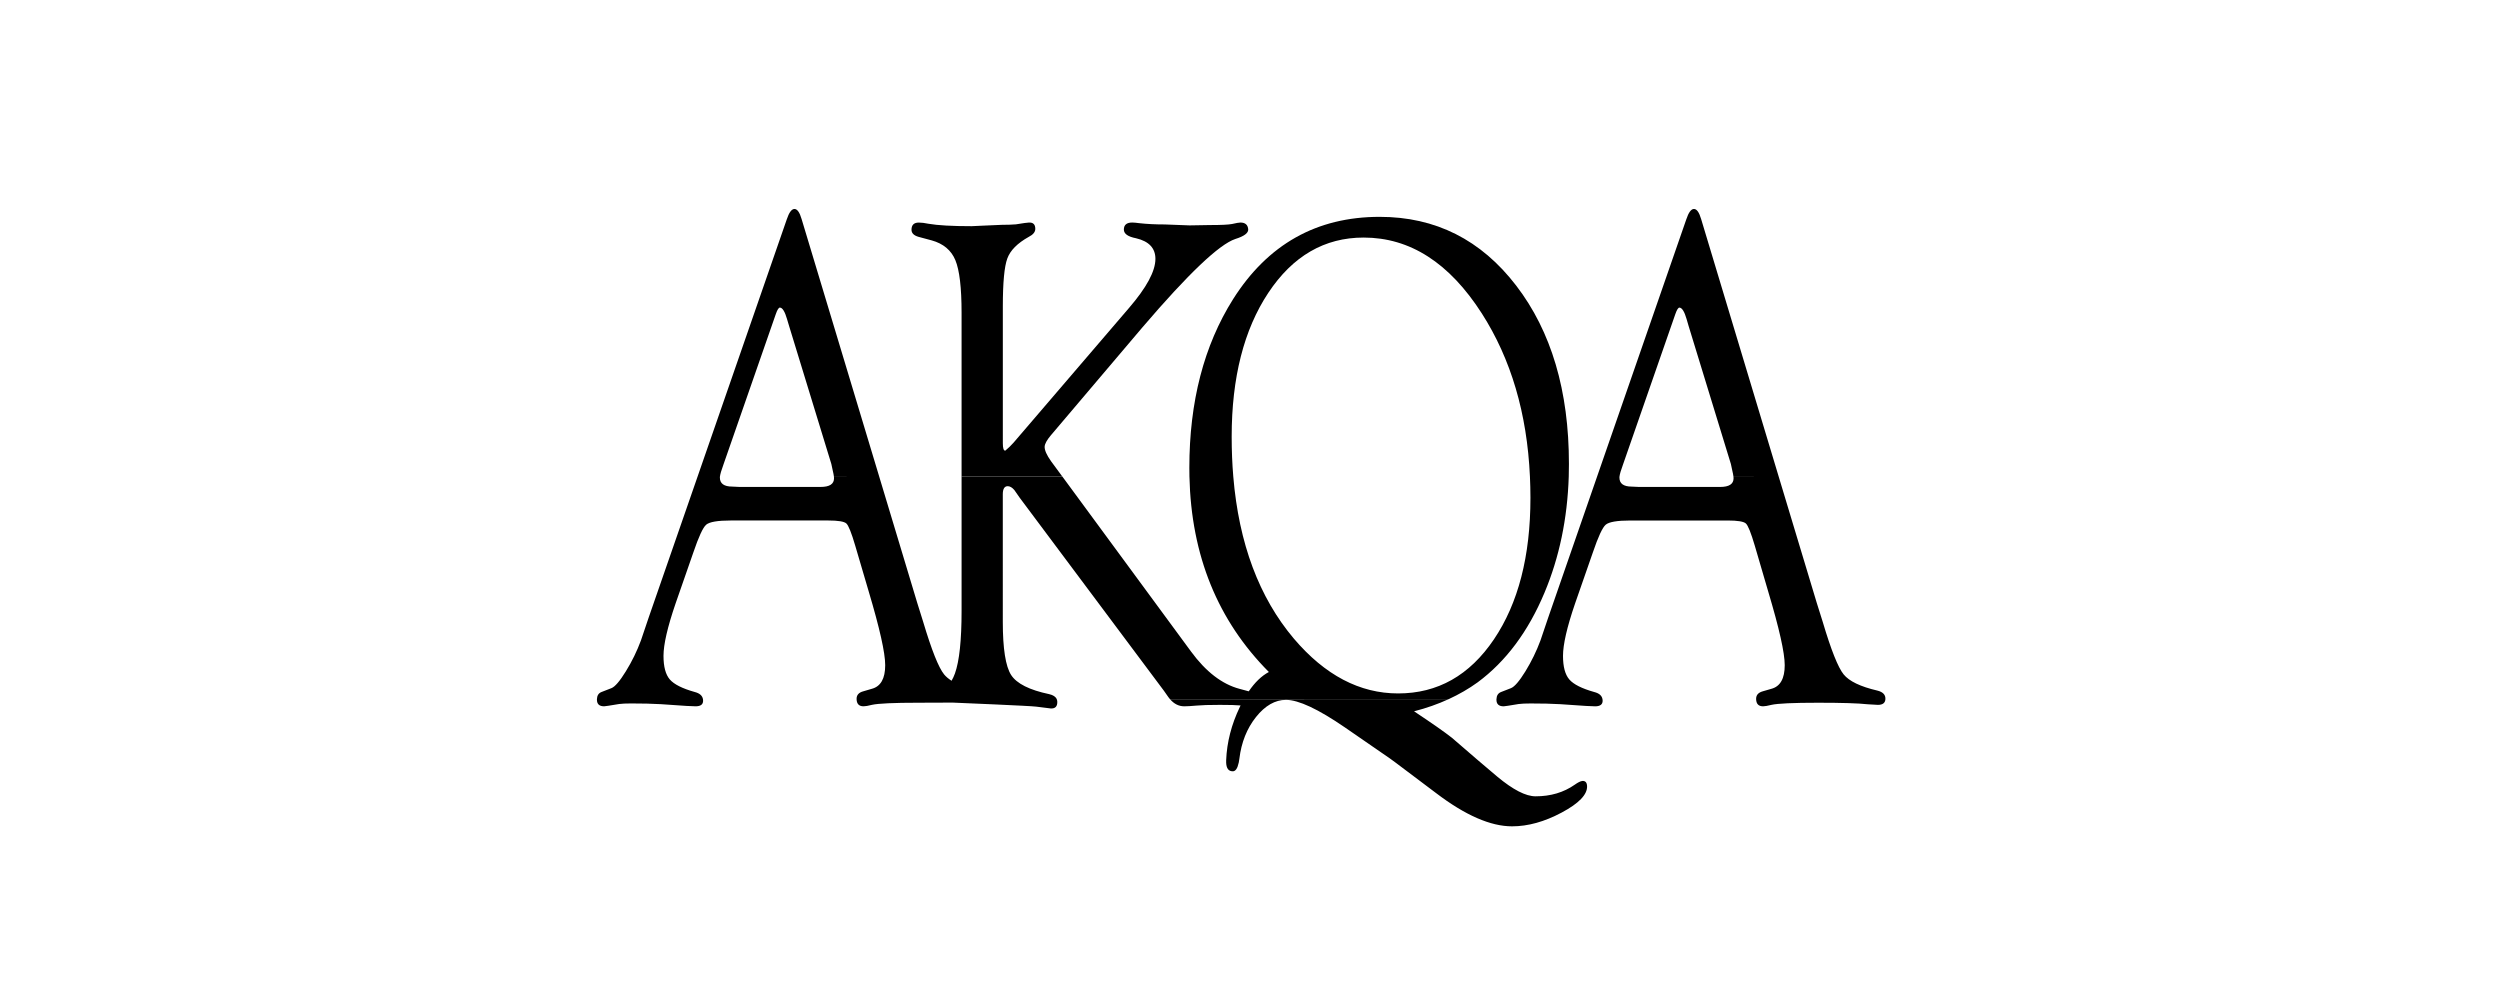
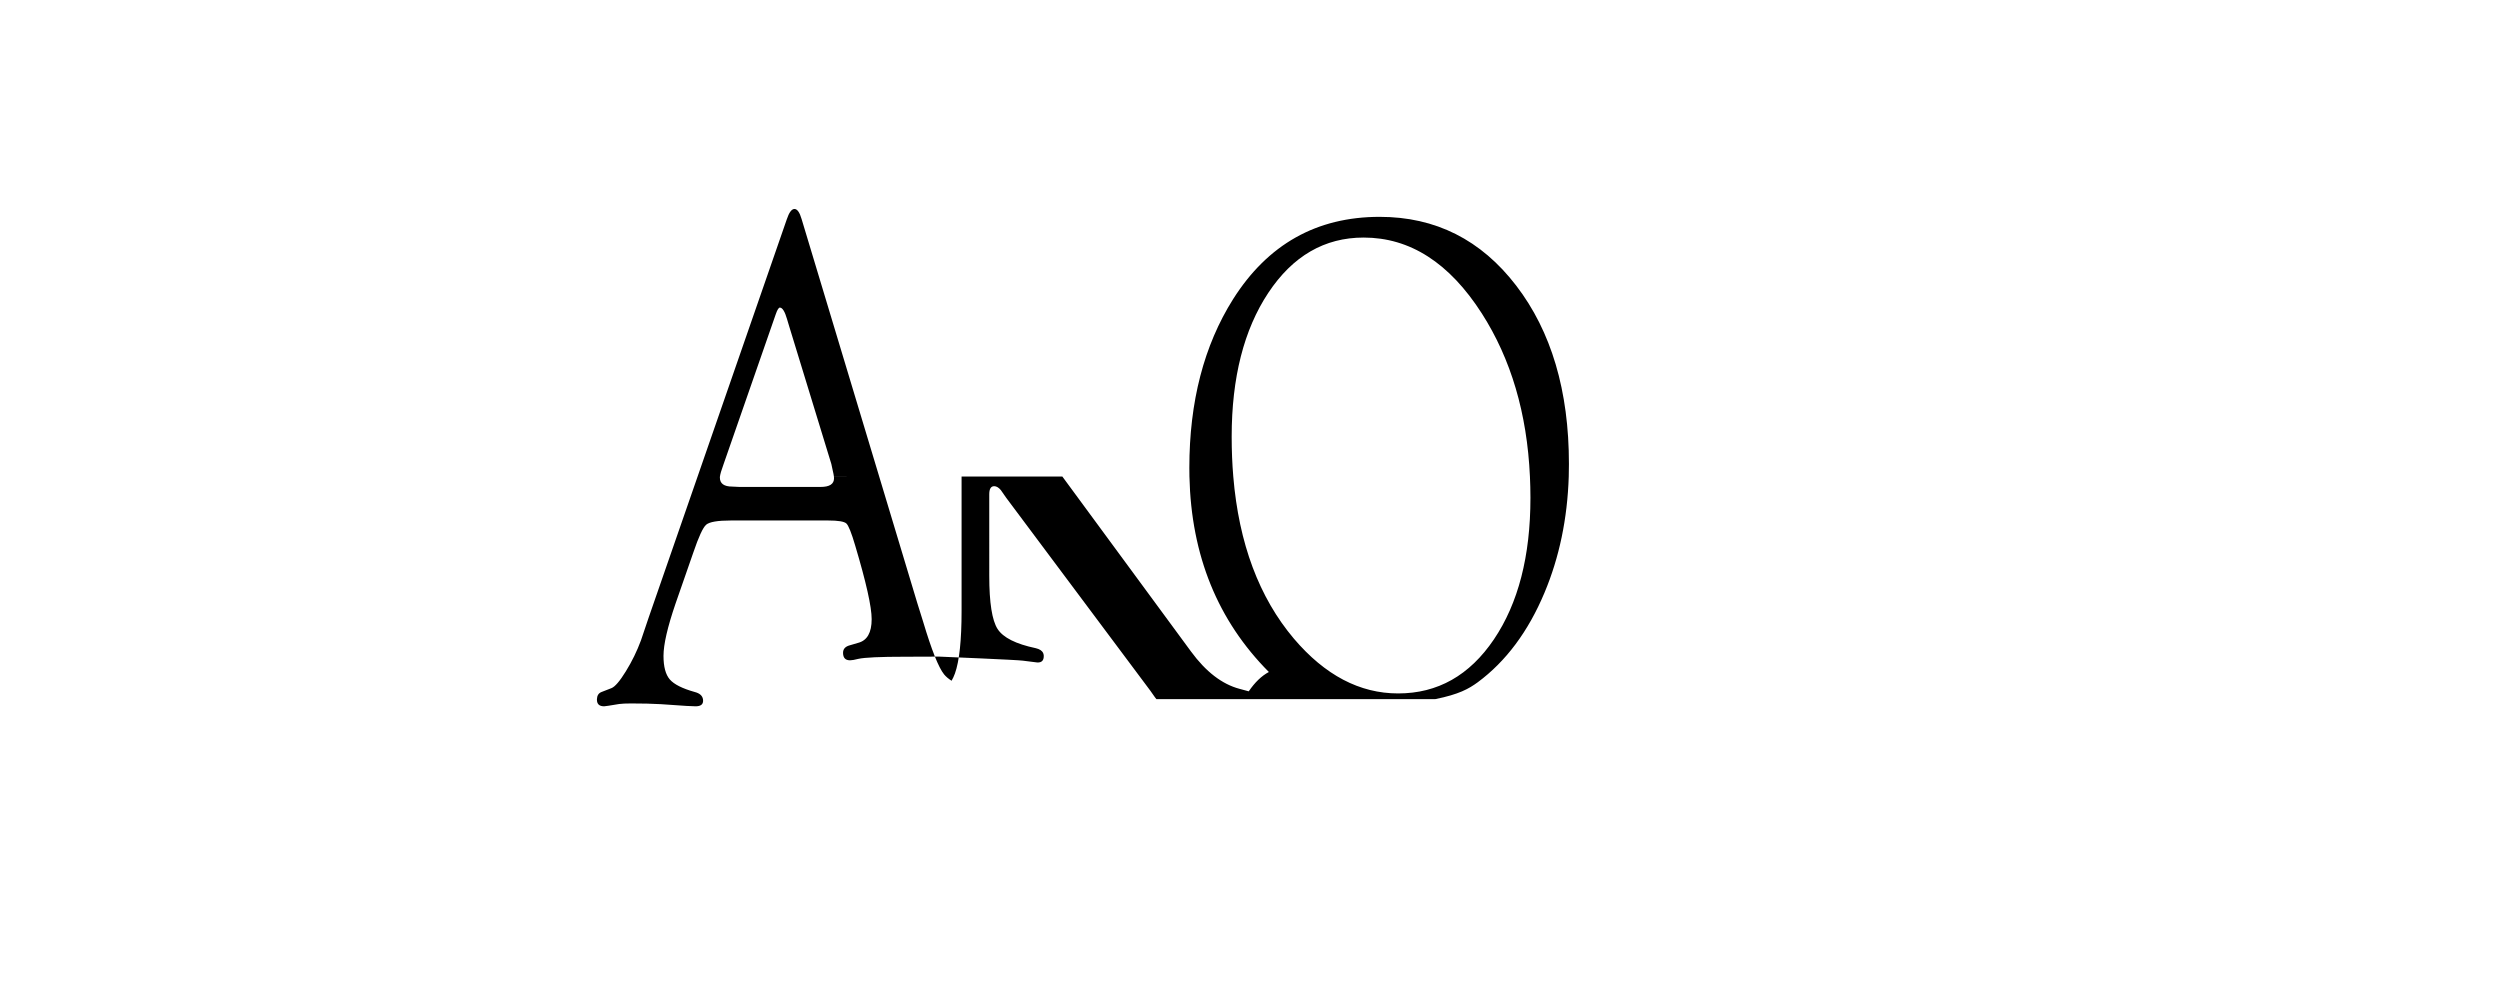
<svg xmlns="http://www.w3.org/2000/svg" version="1.1" id="svg3641" x="0px" y="0px" width="283.465px" height="113.386px" viewBox="0 0 283.465 113.386" enable-background="new 0 0 283.465 113.386" xml:space="preserve">
-   <path d="M104.145,26.854l1.495,0.402c1.321,0.366,2.218,1.118,2.684,2.242c0.47,1.132,0.705,3.115,0.705,5.952v18.582h11.423  l-1.274-1.73c-0.506-0.715-0.751-1.271-0.73-1.666c0.021-0.32,0.253-0.74,0.698-1.271l10.405-12.267  c5.183-6.059,8.689-9.391,10.516-10c0.997-0.31,1.484-0.673,1.463-1.089c-0.039-0.516-0.334-0.776-0.886-0.776  c-0.164,0-0.474,0.057-0.943,0.164c-0.409,0.082-1.253,0.121-2.535,0.121l-2.289,0.039l-2.809-0.107  c-1.057,0-2.011-0.046-2.866-0.142c-0.367-0.05-0.641-0.075-0.826-0.075c-0.63,0-0.947,0.267-0.947,0.797  c0,0.48,0.462,0.808,1.385,0.986c1.463,0.345,2.193,1.125,2.193,2.335c0,1.402-1.004,3.261-3.012,5.589l-13.071,15.25l-0.456,0.477  l-0.487,0.434c-0.186,0-0.274-0.277-0.274-0.836V34.739c0-2.709,0.171-4.518,0.509-5.432c0.334-0.918,1.149-1.734,2.435-2.453  c0.491-0.249,0.737-0.552,0.737-0.904c0-0.502-0.242-0.744-0.733-0.715c-0.164,0-0.655,0.071-1.47,0.203  c-0.445,0.036-0.976,0.054-1.588,0.054l-2.292,0.1l-1.132,0.053c-2.222,0-3.852-0.092-4.895-0.274  c-0.427-0.089-0.793-0.135-1.1-0.135c-0.548,0-0.826,0.271-0.826,0.812C103.351,26.43,103.614,26.701,104.145,26.854z" />
-   <path d="M212.869,78.303c-1.926-0.449-3.2-1.062-3.83-1.841c-0.627-0.776-1.421-2.763-2.368-5.952l-0.673-2.14l-4.321-14.336  l-8.792-29.194c-0.225-0.762-0.491-1.146-0.815-1.146c-0.32,0-0.612,0.396-0.872,1.189l-10.11,29.151l-5.535,15.967l-0.883,2.609  c-0.448,1.214-1.019,2.381-1.705,3.503c-0.69,1.117-1.239,1.758-1.645,1.915l-1.125,0.438c-0.327,0.128-0.502,0.398-0.517,0.805  c-0.003,0.021-0.003,0.043-0.003,0.067c0,0.499,0.273,0.748,0.822,0.748c0.1,0,0.665-0.086,1.694-0.26  c0.324-0.043,0.779-0.064,1.367-0.064c1.271,0,2.396,0.024,3.363,0.082l2.916,0.199c0.466,0.028,0.805,0.043,1.028,0.043  c0.588,0,0.869-0.225,0.851-0.673c-0.003-0.047-0.01-0.097-0.018-0.143c-0.067-0.396-0.381-0.666-0.933-0.805  c-1.402-0.395-2.346-0.868-2.826-1.424c-0.478-0.552-0.716-1.445-0.716-2.677c0-1.292,0.452-3.261,1.363-5.92l2.019-5.796  c0.605-1.787,1.093-2.84,1.46-3.153c0.366-0.317,1.299-0.478,2.802-0.478h11.021c1.14,0,1.826,0.114,2.072,0.339  c0.245,0.224,0.58,1.061,1.007,2.509l1.527,5.216c1.246,4.165,1.869,6.941,1.869,8.337c0,1.527-0.509,2.424-1.531,2.688  l-0.946,0.274c-0.51,0.139-0.766,0.423-0.766,0.854v0.036c0.014,0.545,0.277,0.815,0.79,0.815c0.203,0,0.517-0.058,0.943-0.164  c0.709-0.16,2.475-0.242,5.29-0.242c2.698,0,4.574,0.057,5.628,0.175c0.588,0.043,0.976,0.067,1.157,0.067  c0.544,0,0.825-0.214,0.851-0.647v-0.008C213.802,78.78,213.499,78.459,212.869,78.303z M196.547,54.038  c0.011,0.071,0.015,0.135,0.015,0.189c0,0.658-0.509,0.986-1.523,0.986h-9.198l-0.819-0.039c-0.937,0-1.402-0.345-1.402-1.025  c0-0.036,0-0.075,0.007-0.114c0.032-0.267,0.16-0.716,0.392-1.342l5.935-17.065c0.182-0.527,0.346-0.776,0.487-0.748  c0.285,0.025,0.552,0.459,0.794,1.296l0.242,0.829l4.781,15.606l0.152,0.708c0.071,0.296,0.118,0.538,0.139,0.716h2.332  L196.547,54.038z" />
-   <path d="M167.547,77.366c3.207-2.374,5.734-5.764,7.579-10.167c1.68-4.005,2.595-8.391,2.748-13.161  c0.018-0.477,0.021-0.958,0.021-1.438c0-8.283-1.994-15.022-5.98-20.216c-3.987-5.197-9.149-7.796-15.481-7.796  c-7.145,0-12.681,3.111-16.621,9.337c-3.307,5.254-4.958,11.626-4.958,19.116c0,0.335,0.003,0.666,0.01,0.993  c0.203,8.947,3.208,16.337,9.007,22.161c-0.826,0.438-1.585,1.171-2.282,2.192l-1.04-0.281c-1.986-0.526-3.823-1.939-5.51-4.239  l-14.584-19.833h-11.427v15.244c0,3.317-0.252,5.678-0.751,7.08c-0.11,0.307-0.239,0.581-0.384,0.83  c-0.353-0.225-0.634-0.463-0.848-0.723c-0.63-0.78-1.417-2.767-2.371-5.956l-0.669-2.139l-4.318-14.337l-8.796-29.19  c-0.221-0.766-0.495-1.15-0.812-1.15c-0.32,0-0.612,0.398-0.875,1.189L79.097,54.034L73.558,70l-0.883,2.613  c-0.448,1.21-1.015,2.378-1.708,3.499c-0.687,1.117-1.235,1.759-1.641,1.915L68.2,78.465c-0.327,0.129-0.502,0.399-0.516,0.809  v0.063c0,0.499,0.271,0.748,0.819,0.748c0.1,0,0.666-0.086,1.698-0.26c0.32-0.043,0.776-0.064,1.364-0.064  c1.274,0,2.396,0.025,3.367,0.082l2.909,0.199c0.466,0.028,0.812,0.043,1.032,0.043c0.587,0,0.869-0.225,0.847-0.673  c0-0.046-0.007-0.097-0.014-0.139c-0.071-0.398-0.381-0.669-0.929-0.809c-1.41-0.395-2.346-0.868-2.827-1.42  c-0.48-0.556-0.719-1.449-0.719-2.681c0-1.292,0.456-3.261,1.363-5.916l2.019-5.799c0.608-1.787,1.093-2.841,1.459-3.154  c0.367-0.317,1.299-0.478,2.801-0.478h11.025c1.135,0,1.822,0.114,2.068,0.339c0.242,0.225,0.58,1.061,1.003,2.51l1.535,5.215  c1.242,4.165,1.865,6.941,1.865,8.341c0,1.523-0.509,2.42-1.531,2.684l-0.947,0.278c-0.513,0.135-0.766,0.42-0.766,0.851v0.039  c0.014,0.541,0.274,0.812,0.791,0.812c0.203,0,0.516-0.054,0.943-0.164c0.712-0.16,2.474-0.242,5.293-0.242  c1.459,0,2.787-0.018,3.869-0.014c0.794,0.035,8.835,0.366,9.477,0.459c0.812,0.104,1.363,0.171,1.651,0.207  c0.505,0.021,0.751-0.231,0.733-0.773c-0.007-0.103-0.028-0.199-0.064-0.284c-0.121-0.277-0.402-0.463-0.851-0.566  c-2.25-0.473-3.691-1.199-4.321-2.175c-0.626-0.976-0.943-2.979-0.943-6.013V56.038c0-0.605,0.188-0.911,0.562-0.911  c0.249,0,0.498,0.146,0.748,0.438l0.608,0.873l16.343,21.876l0.52,0.74c0.054,0.078,0.114,0.153,0.175,0.221h31.597  C165.439,78.729,166.536,78.099,167.547,77.366z M94.553,54.038c0.007,0.071,0.014,0.135,0.014,0.188  c0,0.659-0.505,0.986-1.523,0.986h-9.195l-0.822-0.04c-0.936,0-1.403-0.345-1.403-1.025c0-0.036,0.004-0.071,0.007-0.114  c0.032-0.263,0.16-0.712,0.392-1.342l5.938-17.065c0.182-0.527,0.342-0.776,0.488-0.748c0.281,0.025,0.545,0.459,0.787,1.296  l0.25,0.833l4.777,15.603l0.153,0.712c0.071,0.296,0.118,0.534,0.139,0.712h2.335L94.553,54.038z M146.711,72.417  c-3.947-4.67-6.24-10.797-6.874-18.384c-0.121-1.449-0.182-2.955-0.182-4.514c0-6.699,1.385-12.135,4.151-16.314  c2.773-4.179,6.376-6.269,10.814-6.269c5.255,0,9.719,2.865,13.396,8.6c3.311,5.169,5.13,11.331,5.457,18.497  c0.036,0.791,0.058,1.591,0.058,2.407c0,6.619-1.382,11.969-4.141,16.055c-2.762,4.087-6.379,6.131-10.857,6.131  C154.173,78.626,150.235,76.558,146.711,72.417z" />
-   <path d="M179.405,88.551c-0.202,0.024-0.487,0.167-0.851,0.423c-1.257,0.88-2.737,1.317-4.439,1.317  c-1.117,0-2.566-0.747-4.354-2.239l-1.847-1.566l-0.46-0.392l-2.83-2.441c-0.814-0.641-2.242-1.642-4.289-3.001  c1.398-0.359,2.705-0.818,3.923-1.378l-31.597,0.004c0.466,0.537,1,0.808,1.612,0.808c0.324,0,0.791-0.028,1.396-0.082  c0.545-0.053,1.428-0.081,2.642-0.081c1.11,0,1.89,0.021,2.353,0.067l-0.085,0.174c-0.951,1.979-1.467,3.991-1.549,6.027  c-0.003,0.104-0.007,0.206,0,0.295c0.029,0.648,0.278,0.969,0.751,0.969c0.306,0,0.53-0.317,0.669-0.969h0.003  c0.025-0.139,0.05-0.288,0.075-0.459c0.224-1.851,0.851-3.428,1.883-4.724s2.172-1.947,3.403-1.947c1.42,0,3.652,1.043,6.688,3.129  l5.108,3.524c0.136,0.096,0.353,0.253,0.651,0.477c0.858,0.634,2.382,1.78,4.578,3.446c3.3,2.51,6.169,3.763,8.604,3.763  c1.805,0,3.681-0.52,5.639-1.566c1.95-1.043,2.911-2.043,2.869-2.997C179.933,88.718,179.755,88.523,179.405,88.551z" />
+   <path d="M167.547,77.366c3.207-2.374,5.734-5.764,7.579-10.167c1.68-4.005,2.595-8.391,2.748-13.161  c0.018-0.477,0.021-0.958,0.021-1.438c0-8.283-1.994-15.022-5.98-20.216c-3.987-5.197-9.149-7.796-15.481-7.796  c-7.145,0-12.681,3.111-16.621,9.337c-3.307,5.254-4.958,11.626-4.958,19.116c0,0.335,0.003,0.666,0.01,0.993  c0.203,8.947,3.208,16.337,9.007,22.161c-0.826,0.438-1.585,1.171-2.282,2.192l-1.04-0.281c-1.986-0.526-3.823-1.939-5.51-4.239  l-14.584-19.833h-11.427v15.244c0,3.317-0.252,5.678-0.751,7.08c-0.11,0.307-0.239,0.581-0.384,0.83  c-0.353-0.225-0.634-0.463-0.848-0.723c-0.63-0.78-1.417-2.767-2.371-5.956l-0.669-2.139l-4.318-14.337l-8.796-29.19  c-0.221-0.766-0.495-1.15-0.812-1.15c-0.32,0-0.612,0.398-0.875,1.189L79.097,54.034L73.558,70l-0.883,2.613  c-0.448,1.21-1.015,2.378-1.708,3.499c-0.687,1.117-1.235,1.759-1.641,1.915L68.2,78.465c-0.327,0.129-0.502,0.399-0.516,0.809  v0.063c0,0.499,0.271,0.748,0.819,0.748c0.1,0,0.666-0.086,1.698-0.26c0.32-0.043,0.776-0.064,1.364-0.064  c1.274,0,2.396,0.025,3.367,0.082l2.909,0.199c0.466,0.028,0.812,0.043,1.032,0.043c0.587,0,0.869-0.225,0.847-0.673  c0-0.046-0.007-0.097-0.014-0.139c-0.071-0.398-0.381-0.669-0.929-0.809c-1.41-0.395-2.346-0.868-2.827-1.42  c-0.48-0.556-0.719-1.449-0.719-2.681c0-1.292,0.456-3.261,1.363-5.916l2.019-5.799c0.608-1.787,1.093-2.841,1.459-3.154  c0.367-0.317,1.299-0.478,2.801-0.478h11.025c1.135,0,1.822,0.114,2.068,0.339c0.242,0.225,0.58,1.061,1.003,2.51c1.242,4.165,1.865,6.941,1.865,8.341c0,1.523-0.509,2.42-1.531,2.684l-0.947,0.278c-0.513,0.135-0.766,0.42-0.766,0.851v0.039  c0.014,0.541,0.274,0.812,0.791,0.812c0.203,0,0.516-0.054,0.943-0.164c0.712-0.16,2.474-0.242,5.293-0.242  c1.459,0,2.787-0.018,3.869-0.014c0.794,0.035,8.835,0.366,9.477,0.459c0.812,0.104,1.363,0.171,1.651,0.207  c0.505,0.021,0.751-0.231,0.733-0.773c-0.007-0.103-0.028-0.199-0.064-0.284c-0.121-0.277-0.402-0.463-0.851-0.566  c-2.25-0.473-3.691-1.199-4.321-2.175c-0.626-0.976-0.943-2.979-0.943-6.013V56.038c0-0.605,0.188-0.911,0.562-0.911  c0.249,0,0.498,0.146,0.748,0.438l0.608,0.873l16.343,21.876l0.52,0.74c0.054,0.078,0.114,0.153,0.175,0.221h31.597  C165.439,78.729,166.536,78.099,167.547,77.366z M94.553,54.038c0.007,0.071,0.014,0.135,0.014,0.188  c0,0.659-0.505,0.986-1.523,0.986h-9.195l-0.822-0.04c-0.936,0-1.403-0.345-1.403-1.025c0-0.036,0.004-0.071,0.007-0.114  c0.032-0.263,0.16-0.712,0.392-1.342l5.938-17.065c0.182-0.527,0.342-0.776,0.488-0.748c0.281,0.025,0.545,0.459,0.787,1.296  l0.25,0.833l4.777,15.603l0.153,0.712c0.071,0.296,0.118,0.534,0.139,0.712h2.335L94.553,54.038z M146.711,72.417  c-3.947-4.67-6.24-10.797-6.874-18.384c-0.121-1.449-0.182-2.955-0.182-4.514c0-6.699,1.385-12.135,4.151-16.314  c2.773-4.179,6.376-6.269,10.814-6.269c5.255,0,9.719,2.865,13.396,8.6c3.311,5.169,5.13,11.331,5.457,18.497  c0.036,0.791,0.058,1.591,0.058,2.407c0,6.619-1.382,11.969-4.141,16.055c-2.762,4.087-6.379,6.131-10.857,6.131  C154.173,78.626,150.235,76.558,146.711,72.417z" />
</svg>